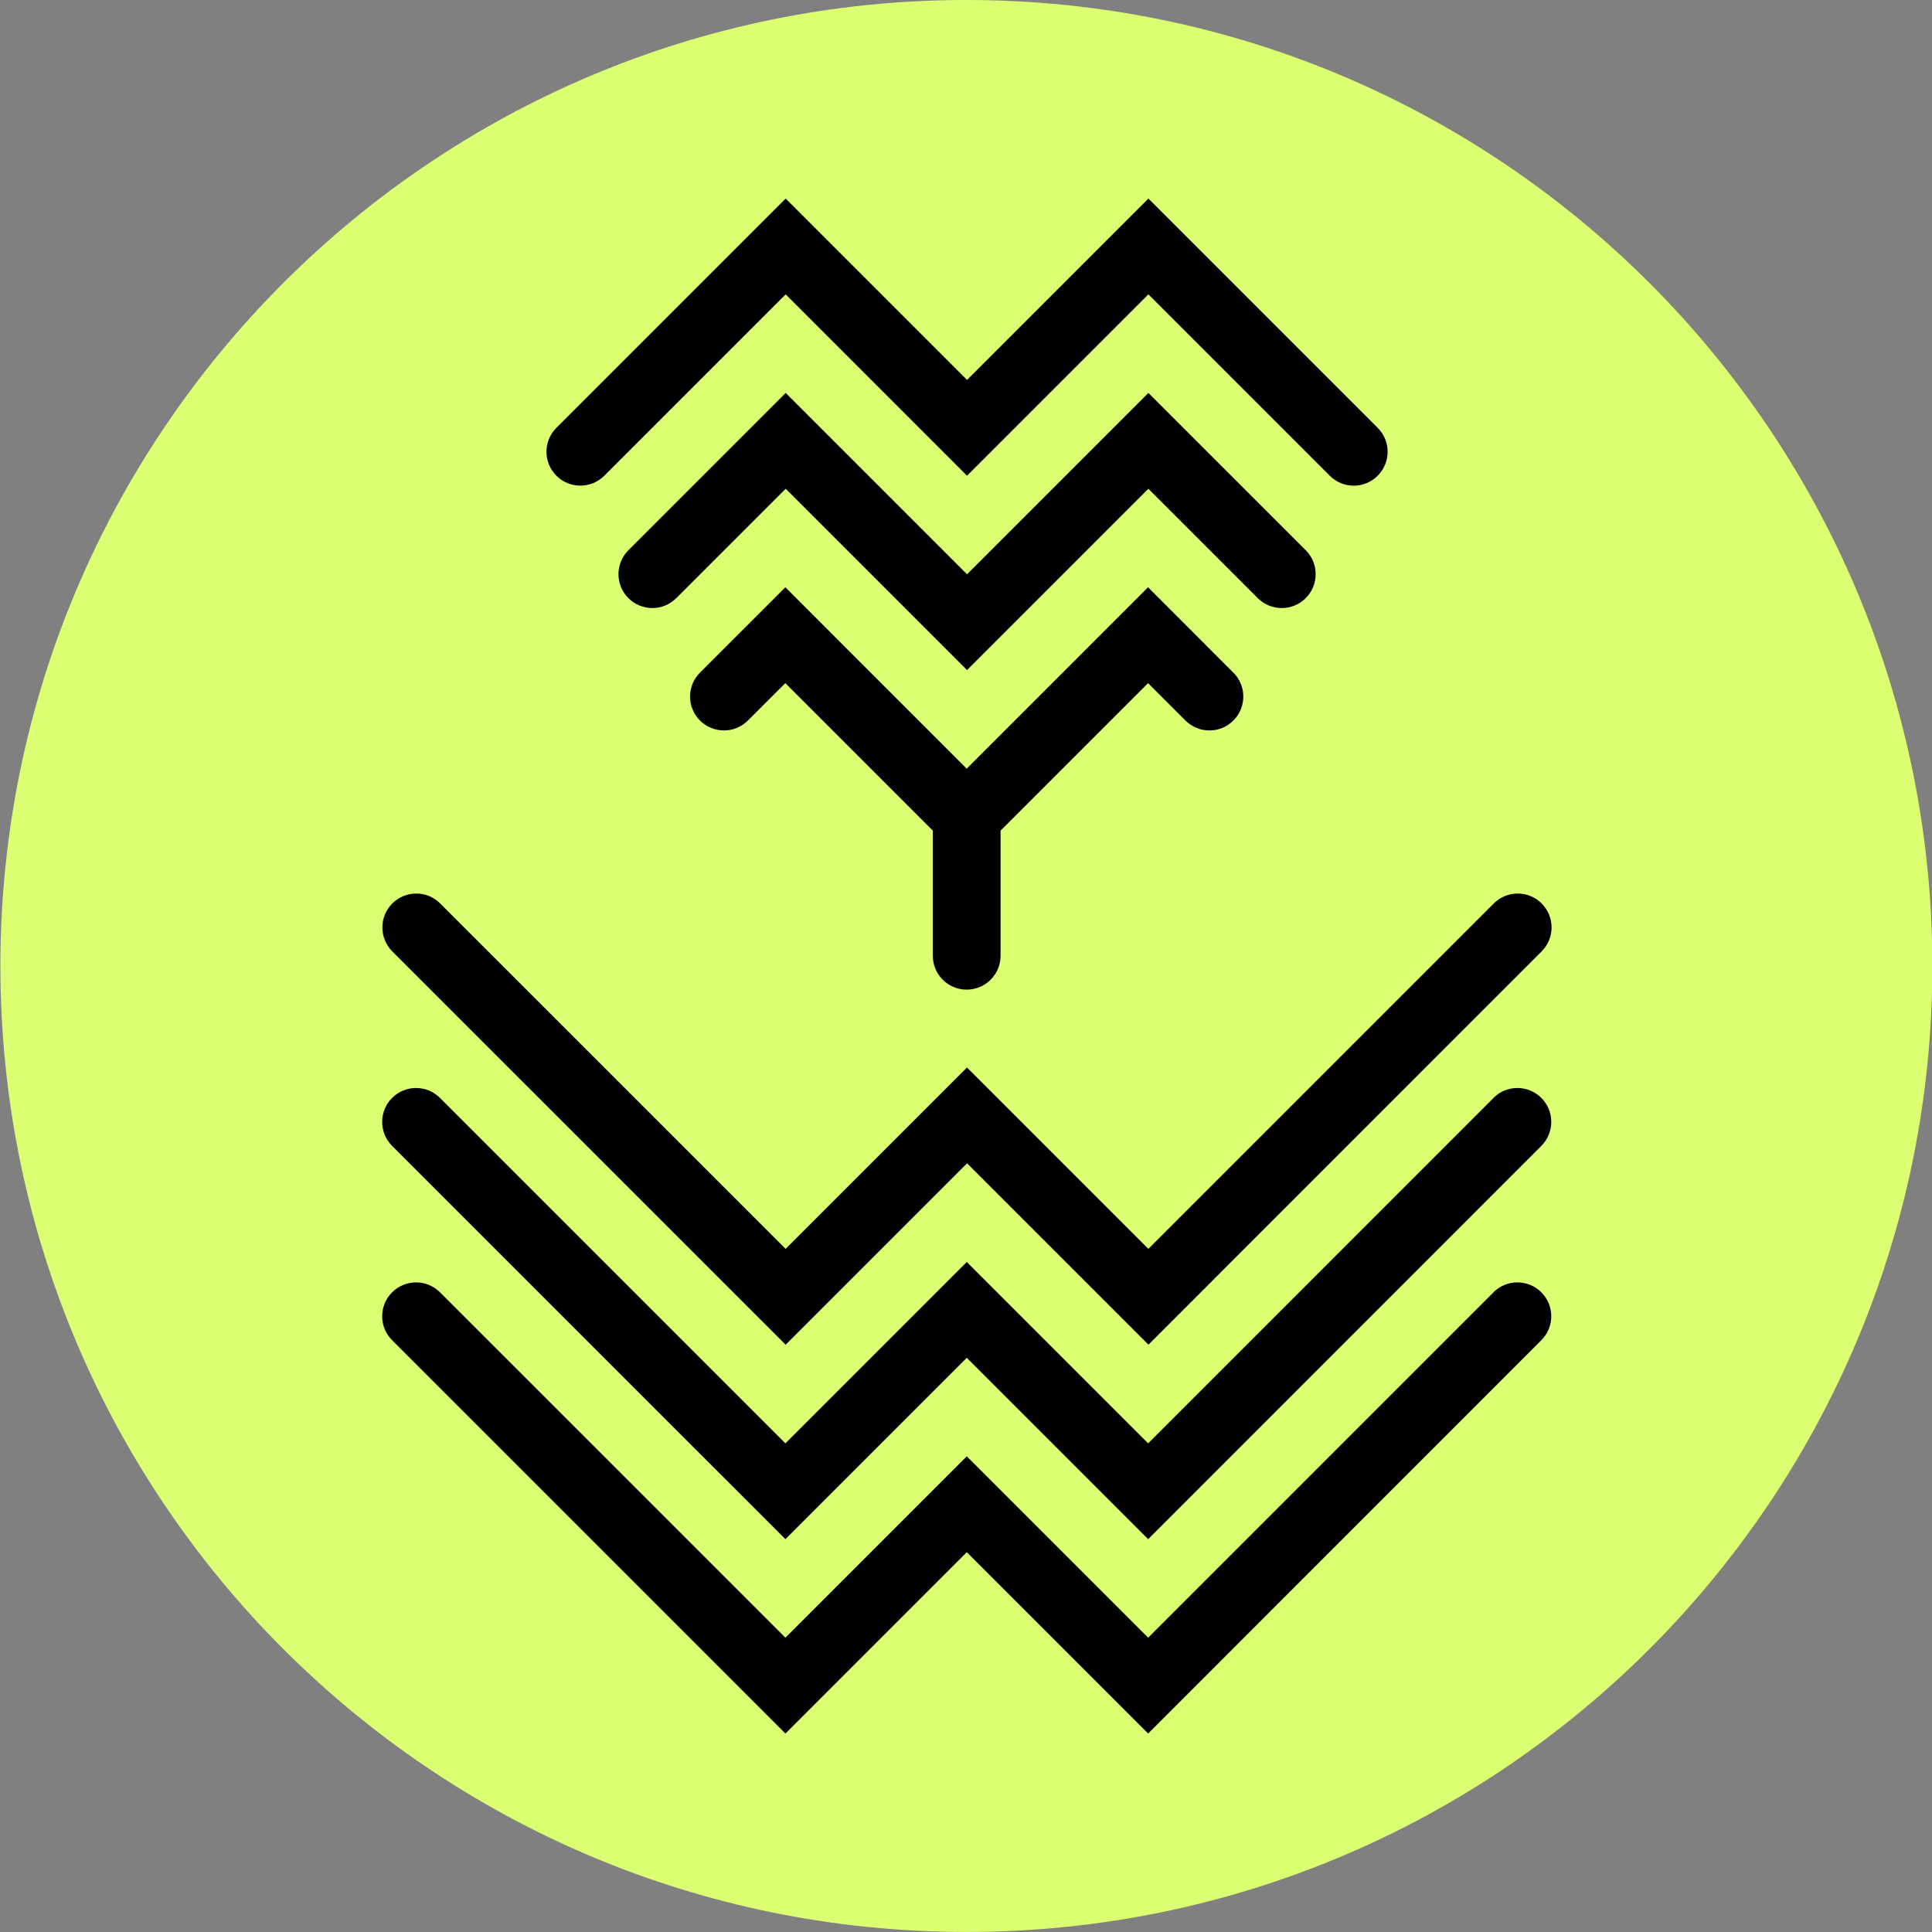
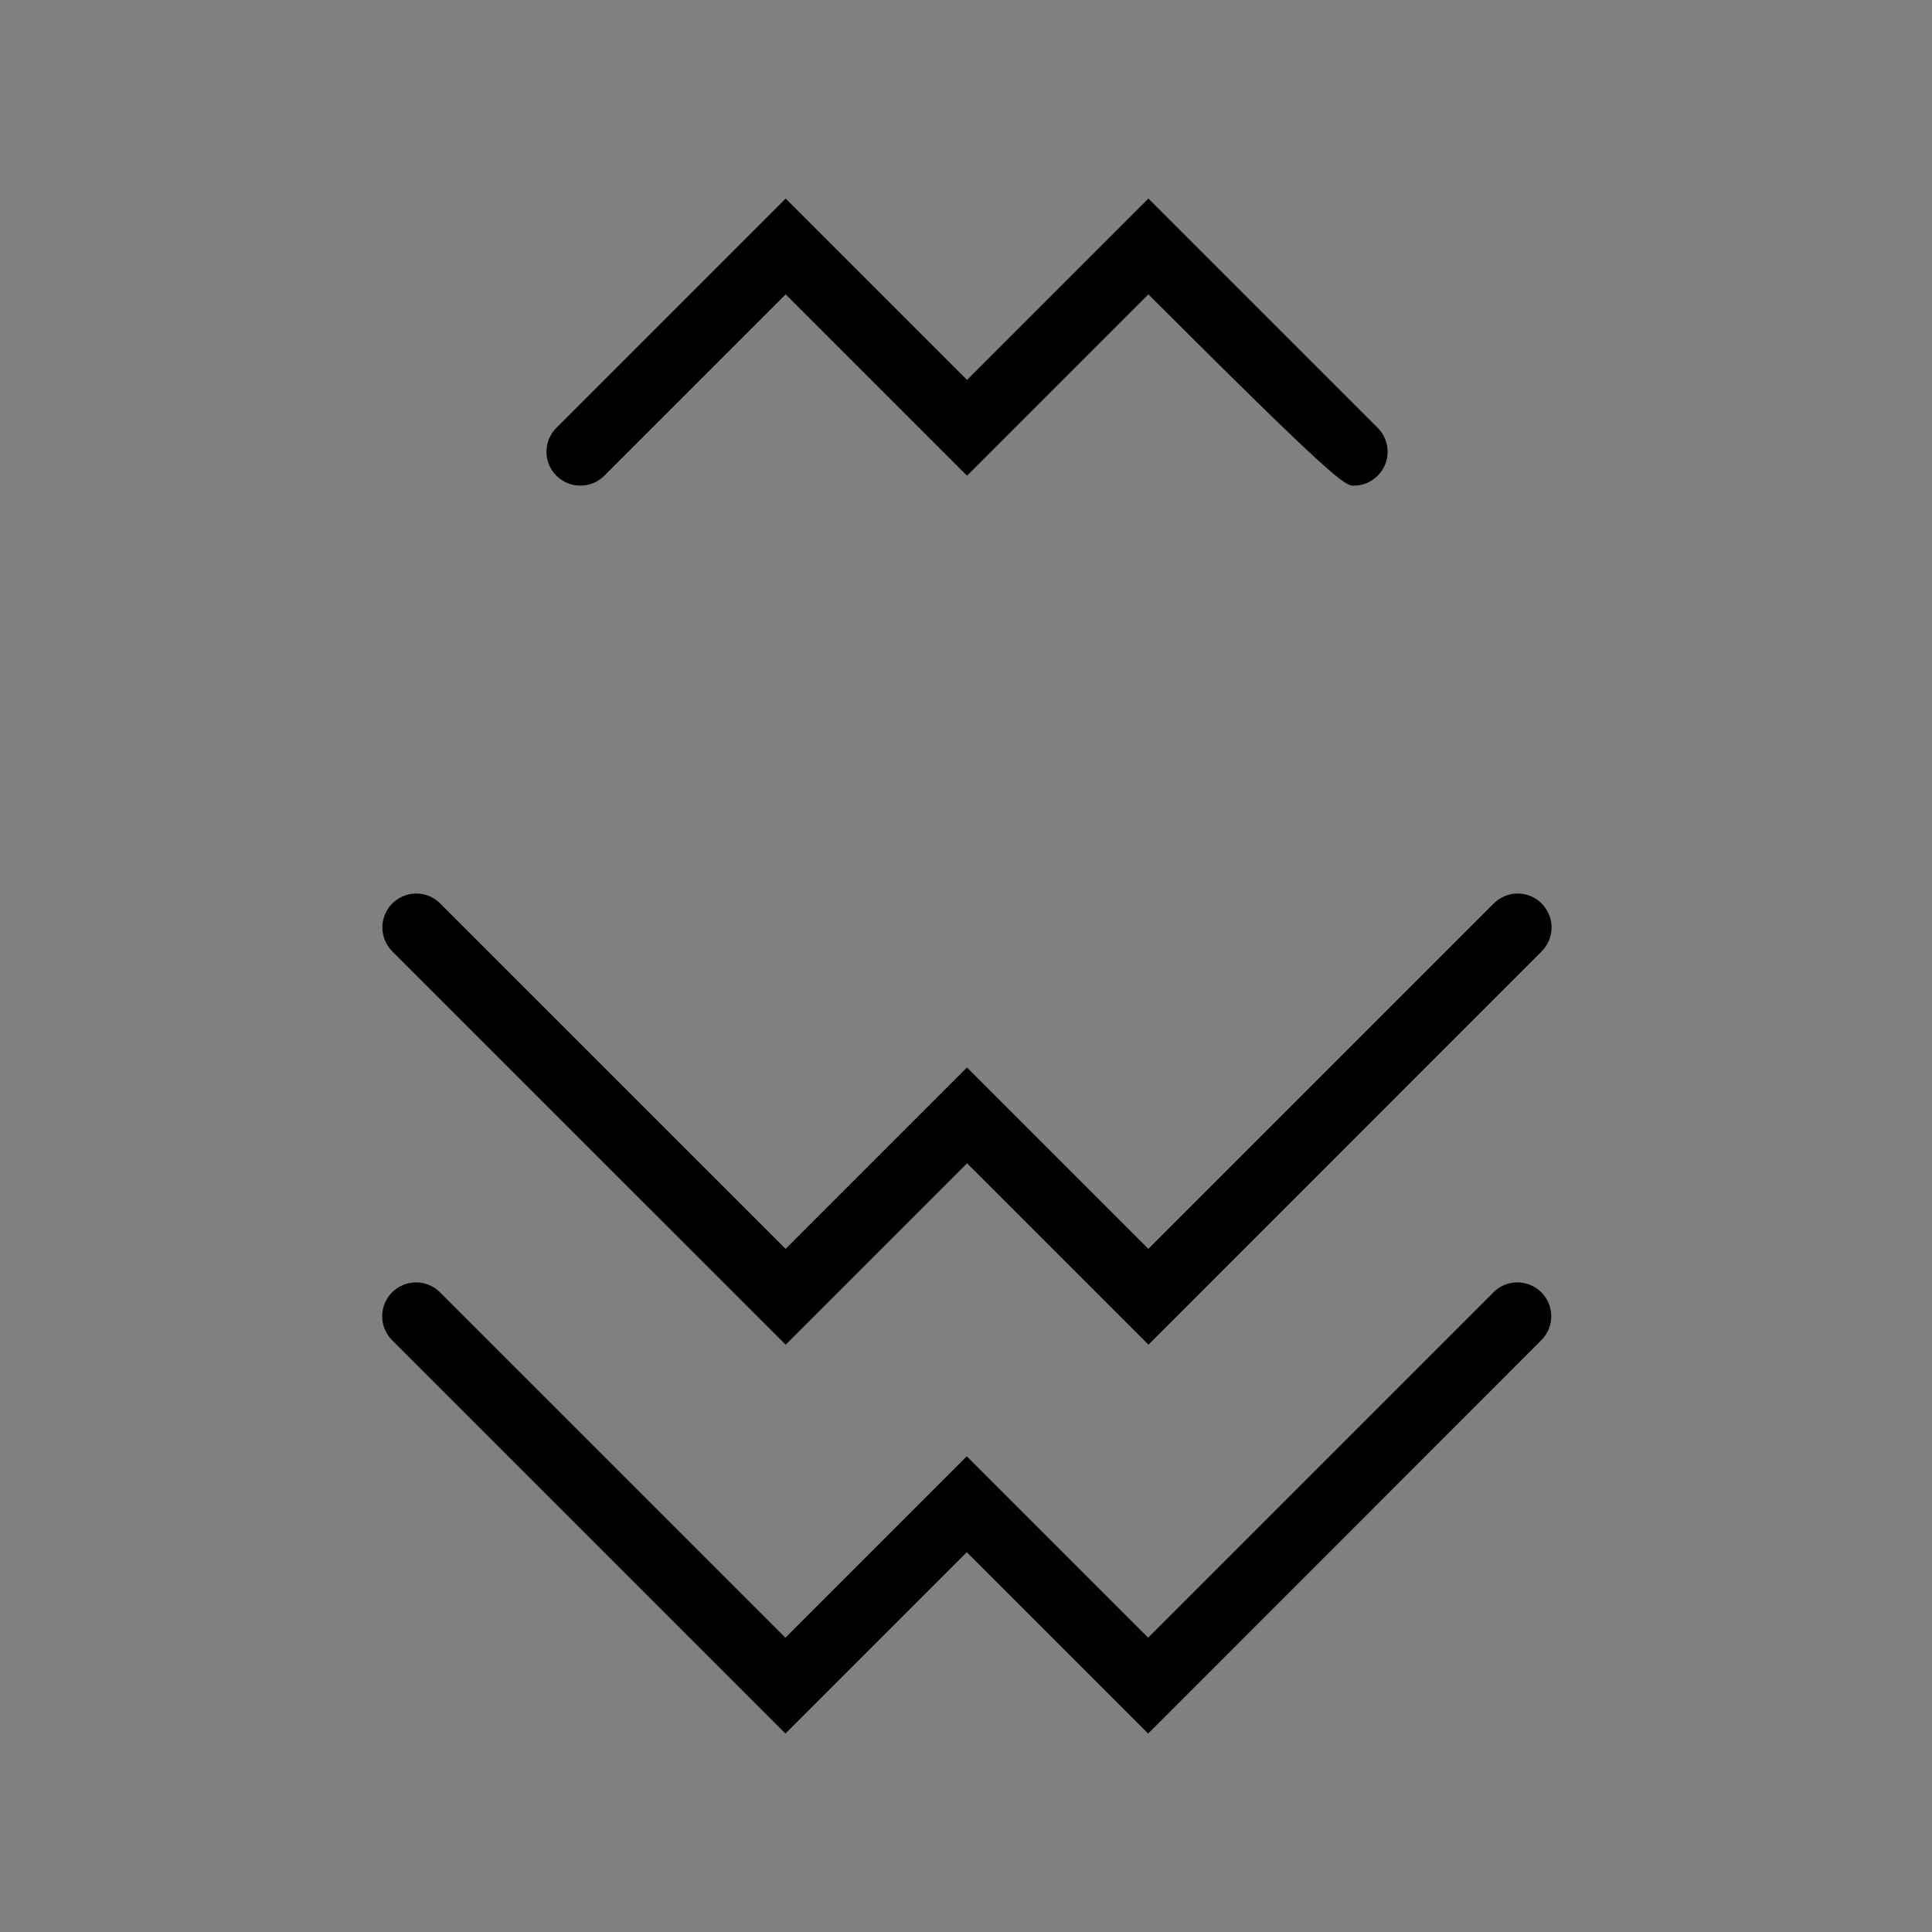
<svg xmlns="http://www.w3.org/2000/svg" width="39" height="39" viewBox="0 0 39 39" fill="none">
  <rect x="0" y="0" width="39" height="39" fill="#808080" stroke="none" />
-   <path d="M19.507 38.999C30.277 38.999 39.007 30.269 39.007 19.5C39.007 8.73 30.277 0 19.507 0C8.738 0 0.008 8.73 0.008 19.5C0.008 30.269 8.738 38.999 19.507 38.999Z" fill="#DBFE72" />
  <mask id="mask0_26542_295525" style="mask-type:luminance" maskUnits="userSpaceOnUse" x="0" y="0" width="39" height="39">
    <path d="M19.5 38.999C30.269 38.999 38.999 30.269 38.999 19.5C38.999 8.73 30.269 0 19.5 0C8.73 0 0 8.73 0 19.5C0 30.269 8.73 38.999 19.5 38.999Z" fill="white" />
  </mask>
  <g mask="url(#mask0_26542_295525)">
    <path d="M15.861 27.144L19.522 23.483L23.183 27.144L31.12 19.205C31.387 18.937 31.387 18.505 31.12 18.238C30.853 17.97 30.42 17.97 30.153 18.238L23.181 25.21L19.52 21.549L15.859 25.21L8.886 18.238C8.619 17.97 8.187 17.97 7.919 18.238C7.652 18.505 7.652 18.937 7.919 19.205L15.859 27.144H15.861Z" fill="black" />
-     <path d="M30.149 22.163L23.177 29.136L19.516 25.475L15.855 29.136L8.882 22.163C8.615 21.896 8.183 21.896 7.915 22.163C7.648 22.431 7.648 22.863 7.915 23.131L15.855 31.07L19.516 27.409L23.177 31.07L31.114 23.131C31.381 22.863 31.381 22.431 31.114 22.163C30.846 21.896 30.414 21.896 30.147 22.163H30.149Z" fill="black" />
    <path d="M30.149 26.087L23.177 33.059L19.516 29.398L15.855 33.059L8.882 26.087C8.615 25.82 8.183 25.82 7.915 26.087C7.648 26.355 7.648 26.787 7.915 27.054L15.855 34.994L19.516 31.333L23.177 34.994L31.114 27.054C31.381 26.787 31.381 26.355 31.114 26.087C30.846 25.82 30.414 25.82 30.147 26.087H30.149Z" fill="black" />
-     <path d="M25.874 12.274C26.048 12.274 26.224 12.208 26.358 12.074C26.625 11.807 26.625 11.374 26.358 11.107L23.182 7.932L19.521 11.593L15.86 7.932L12.685 11.107C12.418 11.374 12.418 11.807 12.685 12.074C12.952 12.341 13.385 12.341 13.652 12.074L15.86 9.866L19.521 13.527L23.182 9.866L25.39 12.074C25.524 12.208 25.698 12.274 25.874 12.274Z" fill="black" />
-     <path d="M12.199 9.603L15.86 5.942L19.521 9.603L23.182 5.942L26.843 9.603C26.977 9.737 27.151 9.804 27.327 9.804C27.503 9.804 27.676 9.737 27.81 9.603C28.078 9.336 28.078 8.903 27.81 8.636L23.182 4.008L19.521 7.669L15.86 4.008L11.232 8.636C10.964 8.903 10.964 9.336 11.232 9.603C11.499 9.87 11.931 9.87 12.199 9.603Z" fill="black" />
-     <path d="M19.514 19.977C19.89 19.977 20.198 19.672 20.198 19.293V16.767L23.175 13.79L23.93 14.545C24.198 14.812 24.63 14.812 24.897 14.545C25.165 14.278 25.165 13.845 24.897 13.578L23.175 11.855L19.514 15.517L15.853 11.855L14.13 13.578C13.863 13.845 13.863 14.278 14.13 14.545C14.398 14.812 14.83 14.812 15.097 14.545L15.853 13.79L18.83 16.767V19.293C18.83 19.67 19.135 19.977 19.514 19.977Z" fill="black" />
+     <path d="M12.199 9.603L15.86 5.942L19.521 9.603L23.182 5.942C26.977 9.737 27.151 9.804 27.327 9.804C27.503 9.804 27.676 9.737 27.81 9.603C28.078 9.336 28.078 8.903 27.81 8.636L23.182 4.008L19.521 7.669L15.86 4.008L11.232 8.636C10.964 8.903 10.964 9.336 11.232 9.603C11.499 9.87 11.931 9.87 12.199 9.603Z" fill="black" />
  </g>
</svg>